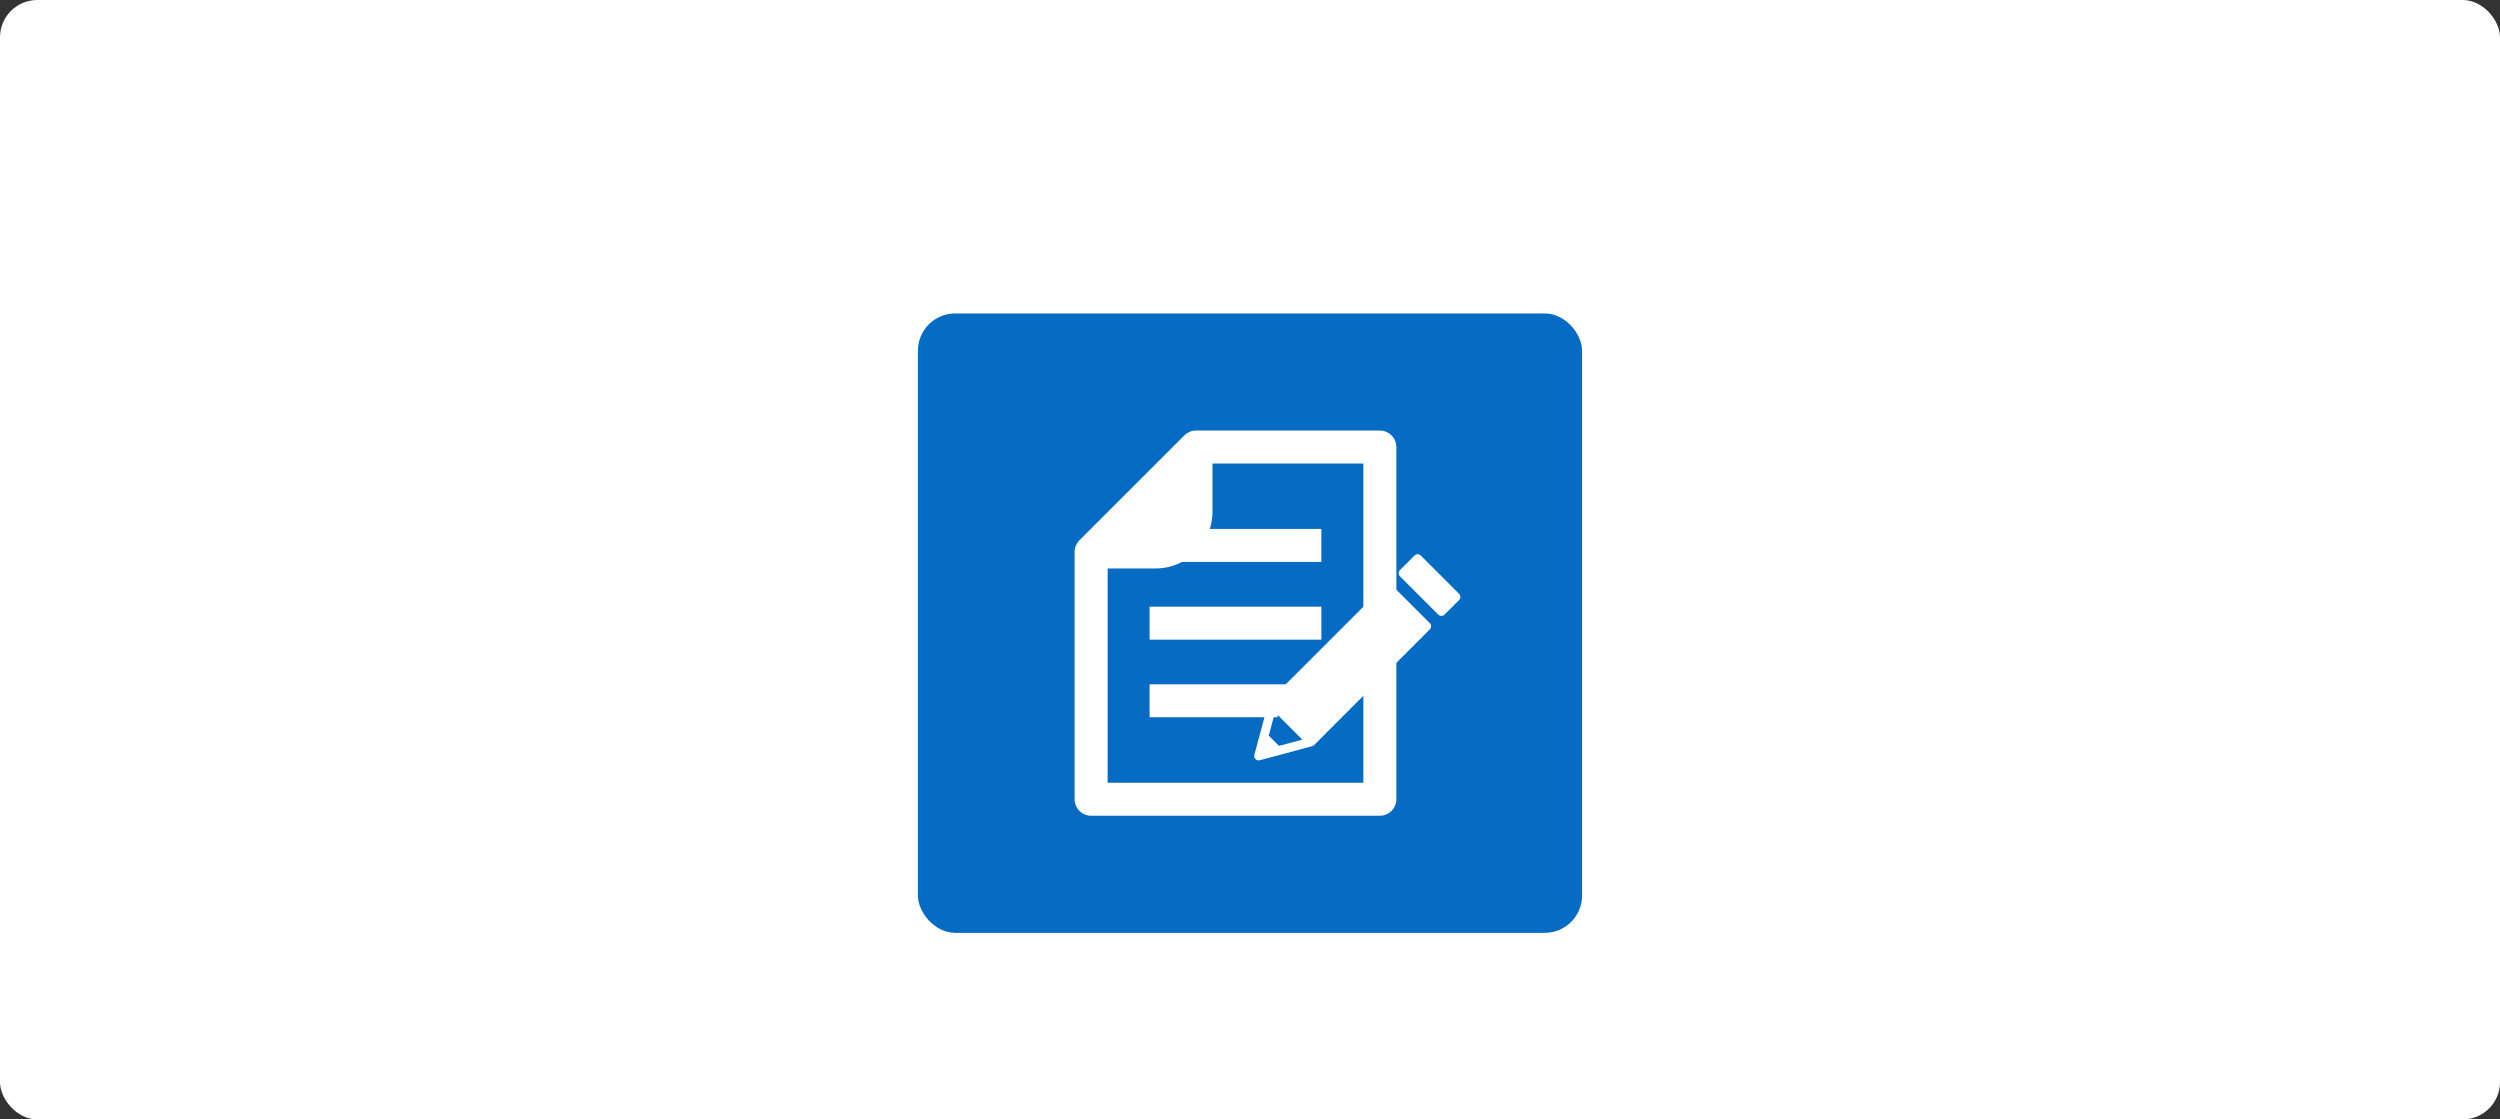
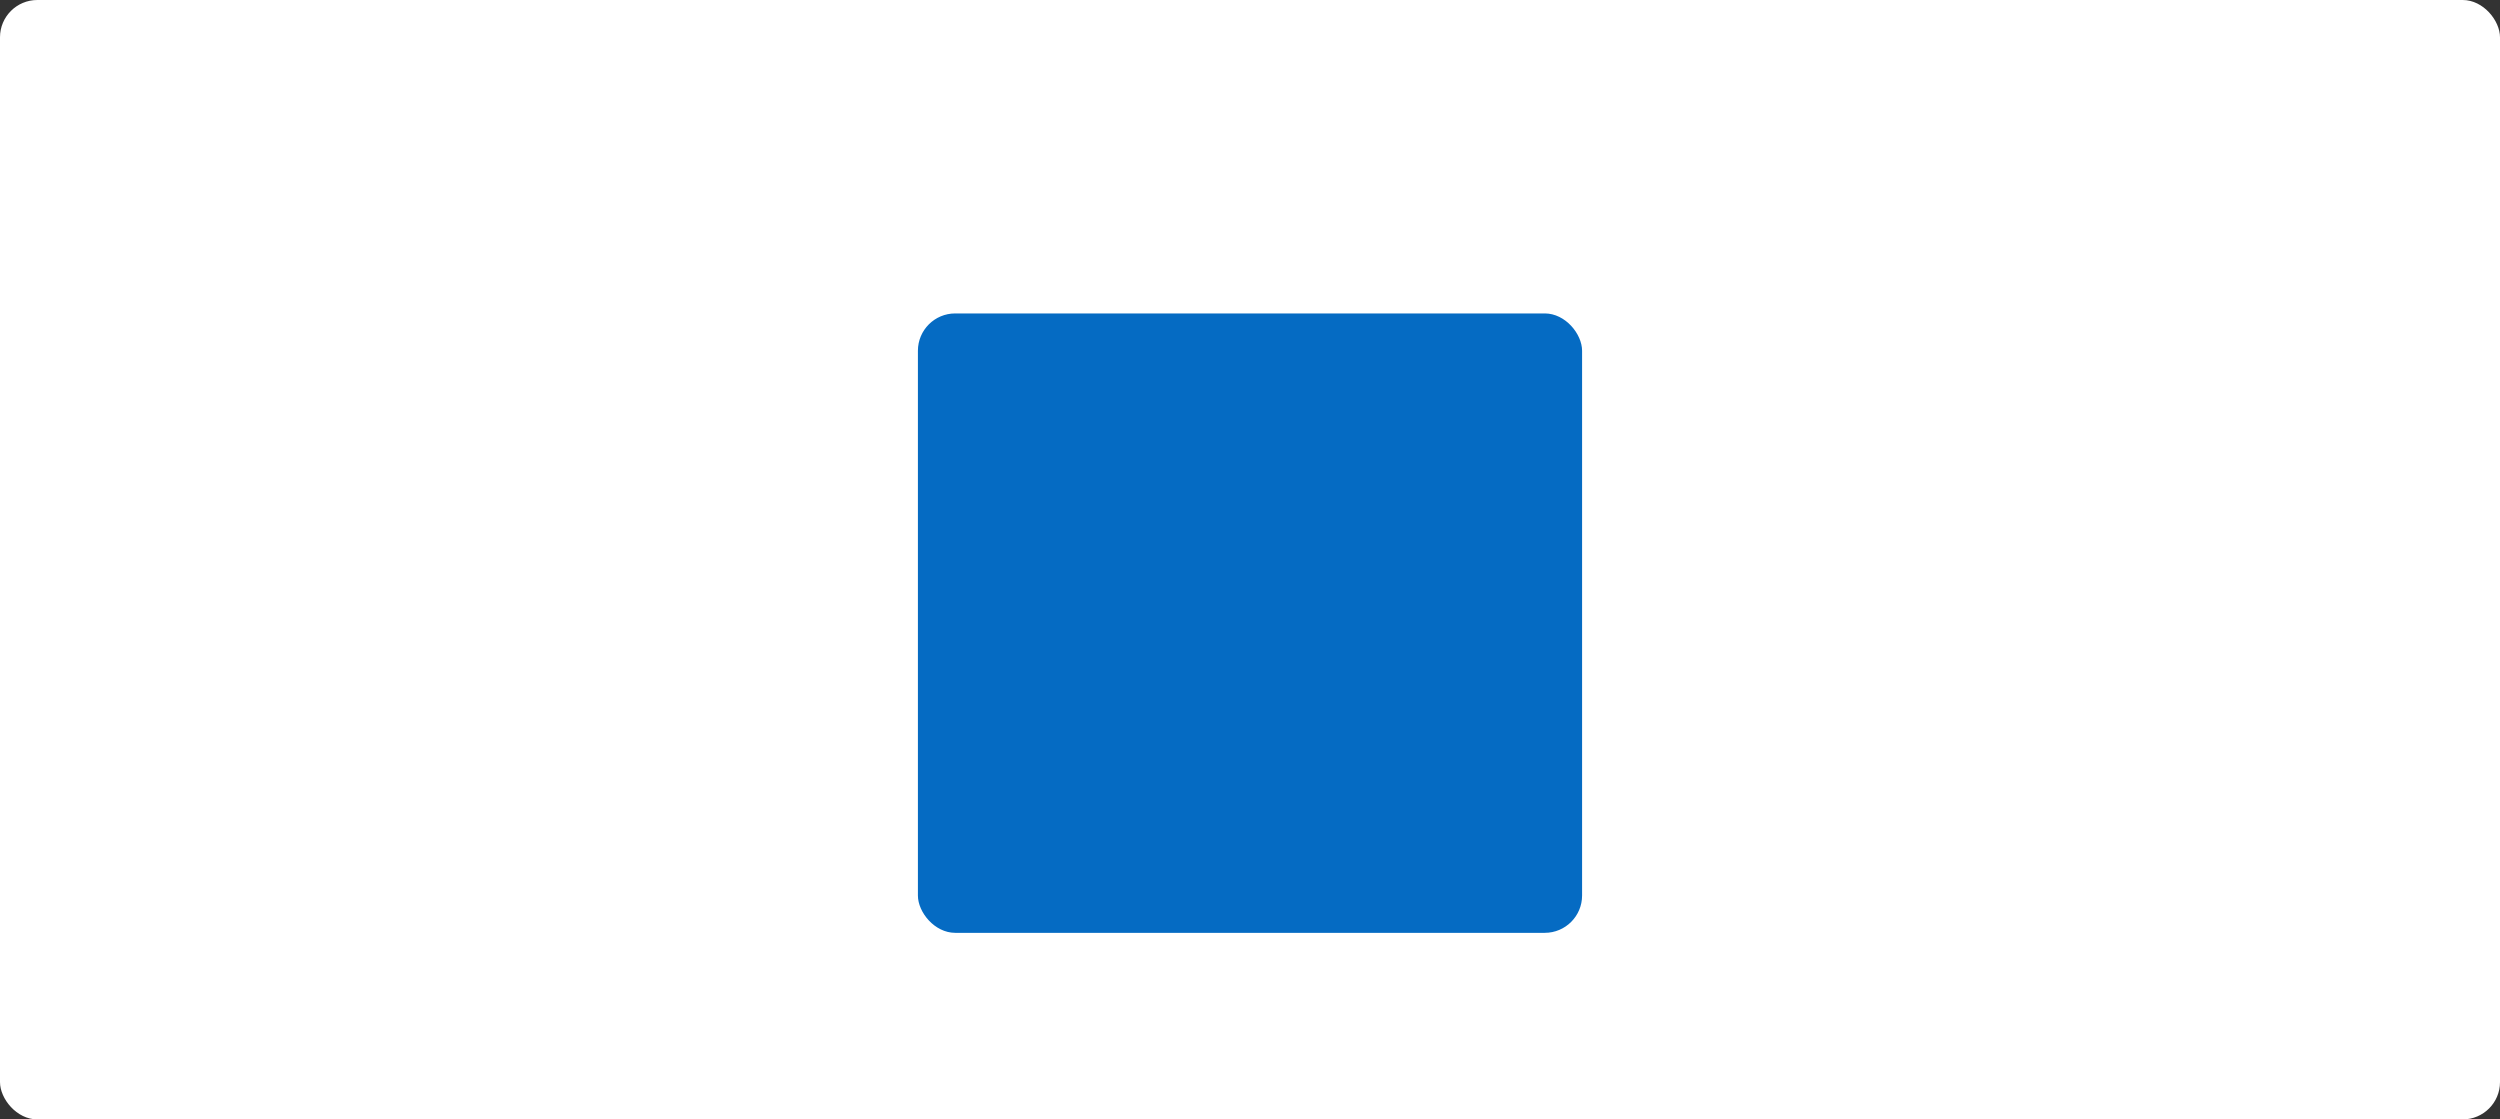
<svg xmlns="http://www.w3.org/2000/svg" width="335" height="150">
  <rect width="100%" height="100%" fill="#333333" stroke="none" />
  <defs>
    <clipPath id="a">
-       <path data-name="長方形 23716" fill="#fff" d="M0 0h64.608v51.609H0z" />
-     </clipPath>
+       </clipPath>
  </defs>
  <g data-name="グループ 58750" transform="translate(-1715 10127.001)">
    <rect data-name="長方形 24943" width="335" height="150" rx="5" transform="translate(1715 -10127.001)" fill="#fff" />
    <g data-name="グループ 58745" transform="translate(101.018 -1947.001)">
      <rect data-name="長方形 23708" width="89" height="83" rx="5" transform="translate(1736.982 -8138)" fill="#056bc3" />
      <g data-name="グループ 57196" transform="translate(1757.982 -8122.305)" clip-path="url(#a)" fill="#fff">
        <g data-name="グループ 57197">
          <path data-name="パス 49557" d="m47.588 25.799-5.123-5.121a.6.6 0 0 0-.845 0l-4.578 4.578-3.013 3.013-3.834 3.834-1.073 1.07-3 3a.1.1 0 0 0-.008.011.484.484 0 0 0-.08.1.407.407 0 0 0-.021.037.386.386 0 0 0-.038.1c0 .008-.007.016-.01.024l-.215.808-.808 3.01-.173.643-.68 2.537a.6.6 0 0 0 .577.754.638.638 0 0 0 .157-.021l2.537-.68 4.458-1.2.032-.011.083-.034a.5.5 0 0 0 .048-.027l.08-.061a.266.266 0 0 1 .032-.026l1.936-1.937 3.013-3.013 10.546-10.543a.6.6 0 0 0 0-.845M27.382 42.254l-1.368-1.371.164-.619.672-2.508 2.508 2.508 1.15 1.151Z" />
          <path data-name="パス 49558" d="m51.513 21.875-5.124-5.124a.6.6 0 0 0-.845 0l-1.946 1.941a.6.6 0 0 0 0 .845l5.124 5.124a.6.6 0 0 0 .845 0l1.945-1.945a.6.6 0 0 0 0-.846" />
        </g>
        <path data-name="パス 49559" d="M40.9 0H16.219a2.479 2.479 0 0 0-.386.039s0 0-.008 0a2.084 2.084 0 0 0-.366.109l-.1.047a2.348 2.348 0 0 0-.259.144L15.006.4a2.08 2.08 0 0 0-.3.25L.647 14.7a2.078 2.078 0 0 0-.249.3c-.02.031-.039.062-.059.1a2 2 0 0 0-.136.254l-.047.105a1.961 1.961 0 0 0-.109.363s0 0 0 .007a2.484 2.484 0 0 0-.047.39V49.4a2.209 2.209 0 0 0 2.211 2.211H40.9a2.209 2.209 0 0 0 2.212-2.211V2.211A2.212 2.212 0 0 0 40.9 0m-2.21 47.191H4.422V18.477h6.443a7.574 7.574 0 0 0 3.517-.87h18.68v-4.422H18.111a7.585 7.585 0 0 0 .363-2.32V4.422H38.69Z" />
        <path data-name="パス 49560" d="M33.062 34.005v4.418h-1.229l-3.681-3.681-.987 3.681H10.046v-4.418Z" />
        <path data-name="長方形 23715" d="M10.047 23.595h23.016v4.422H10.047z" />
      </g>
    </g>
  </g>
</svg>